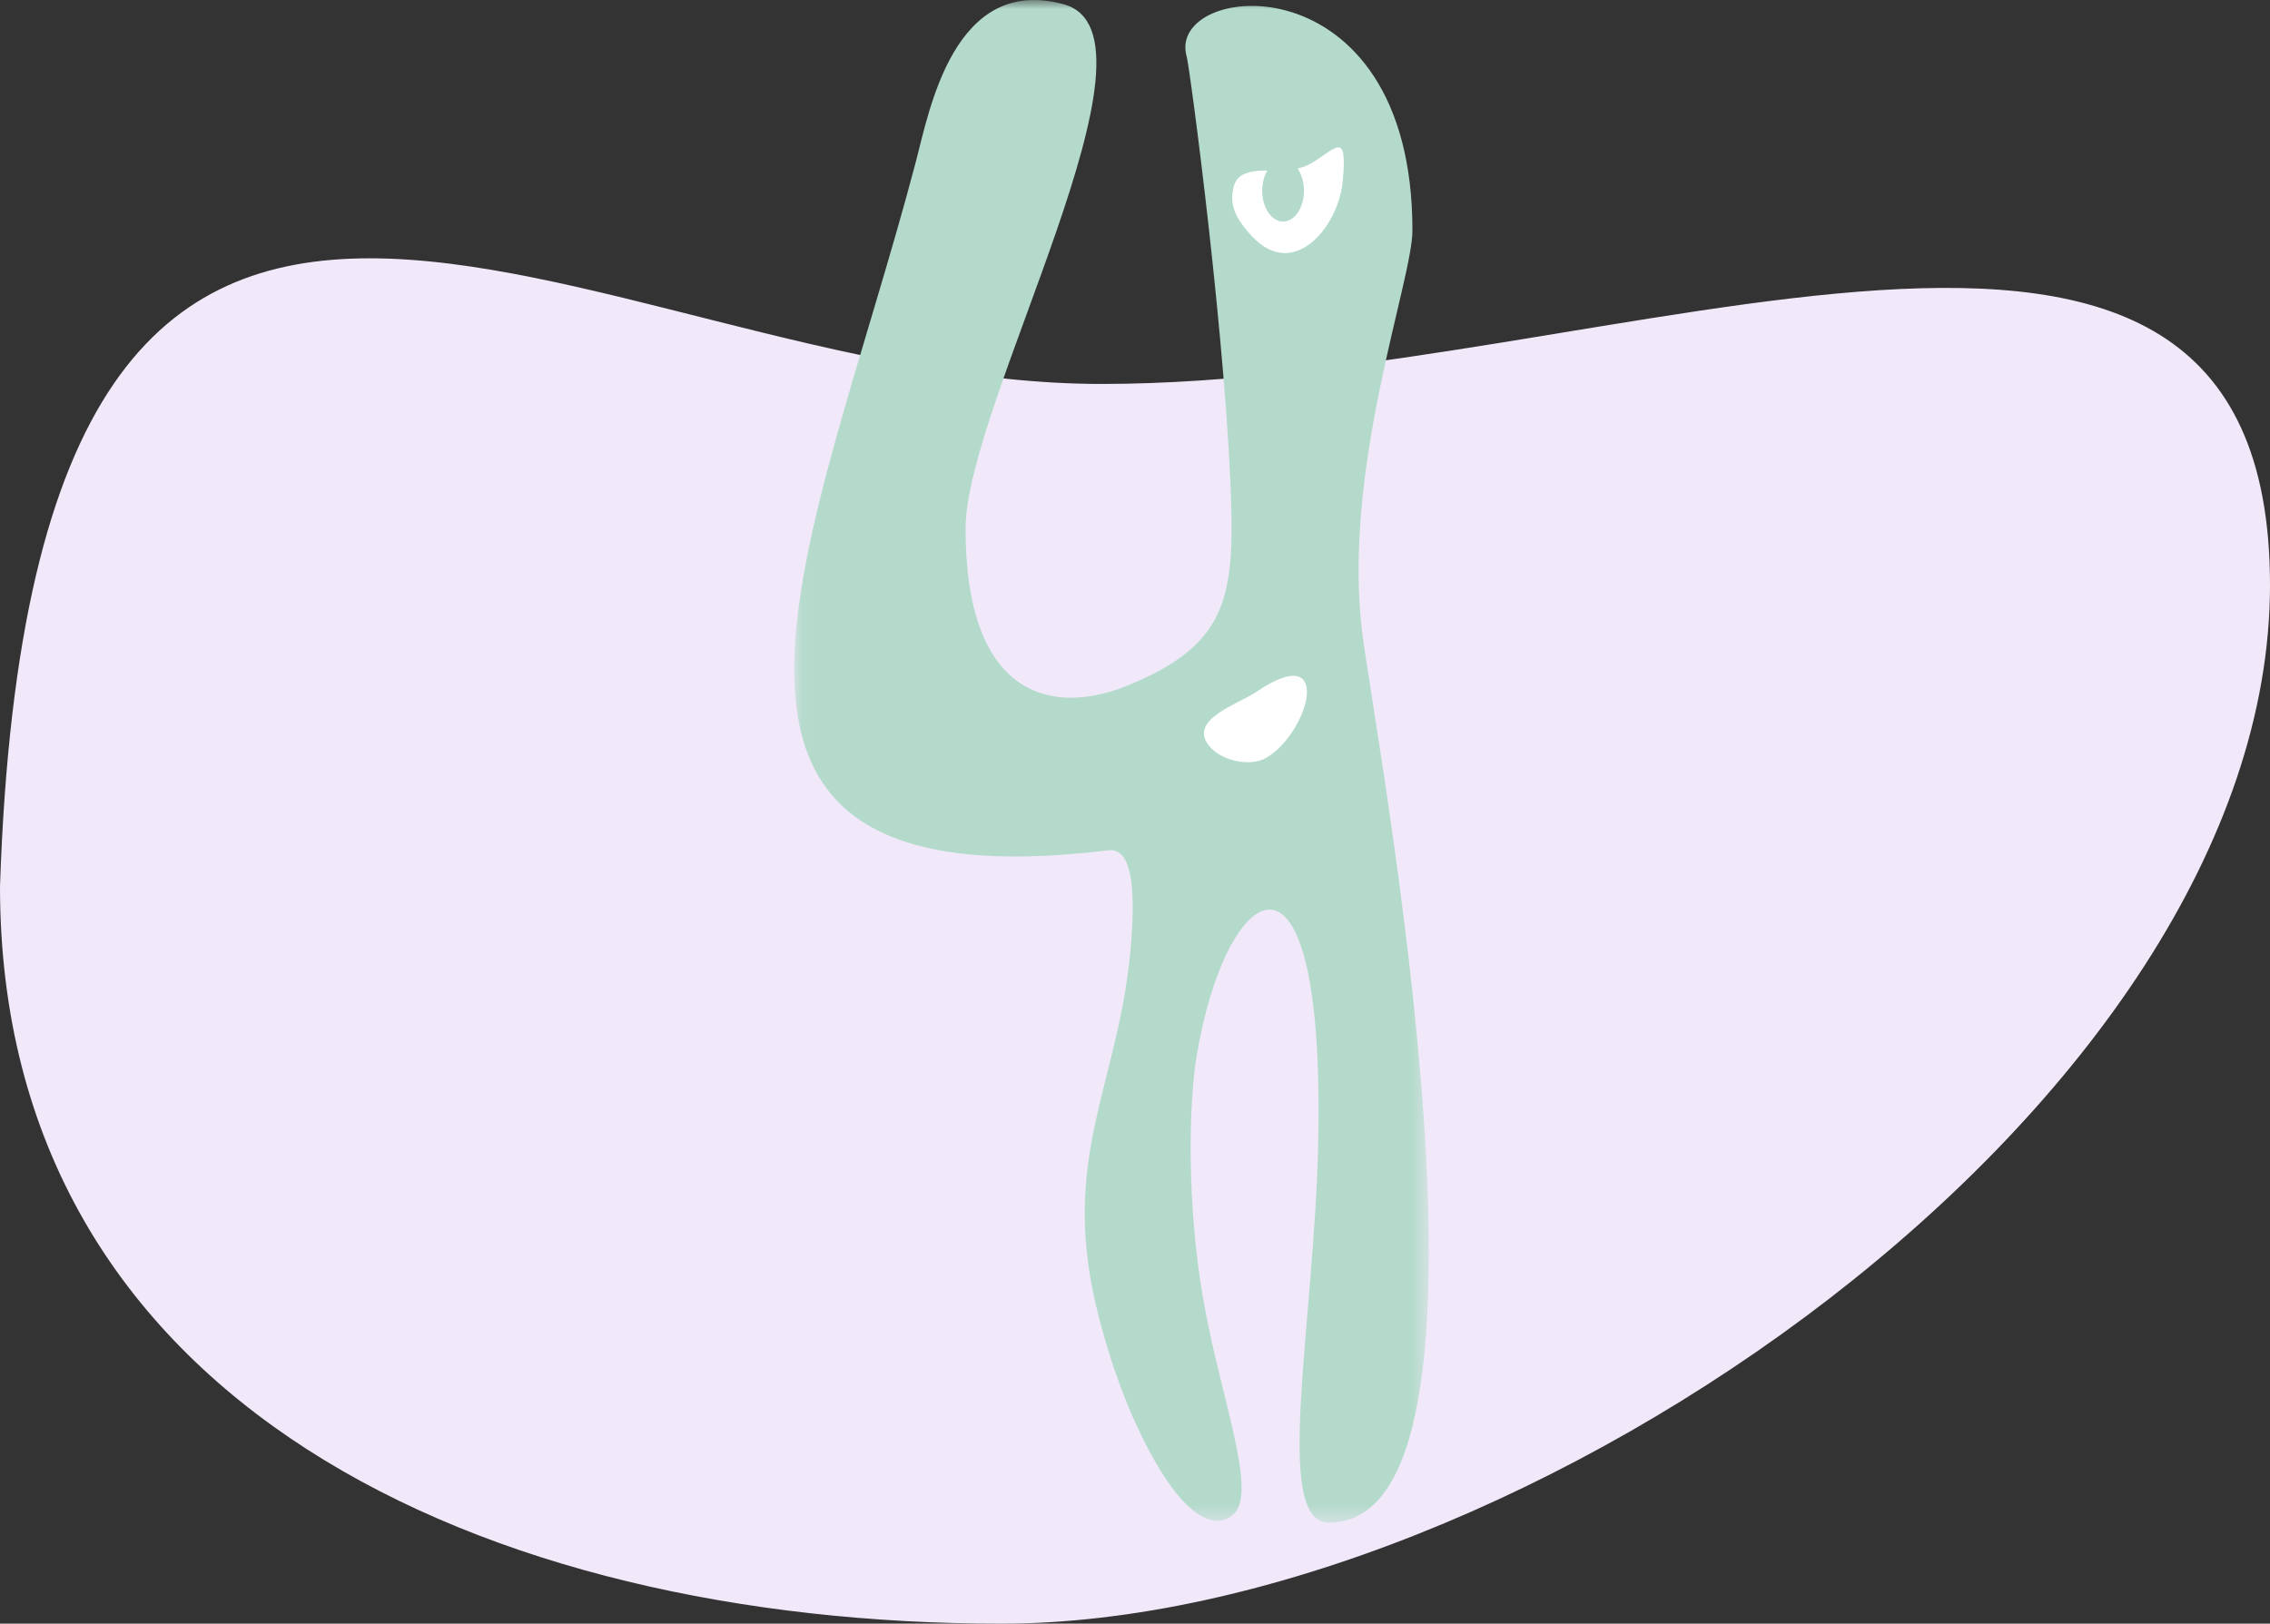
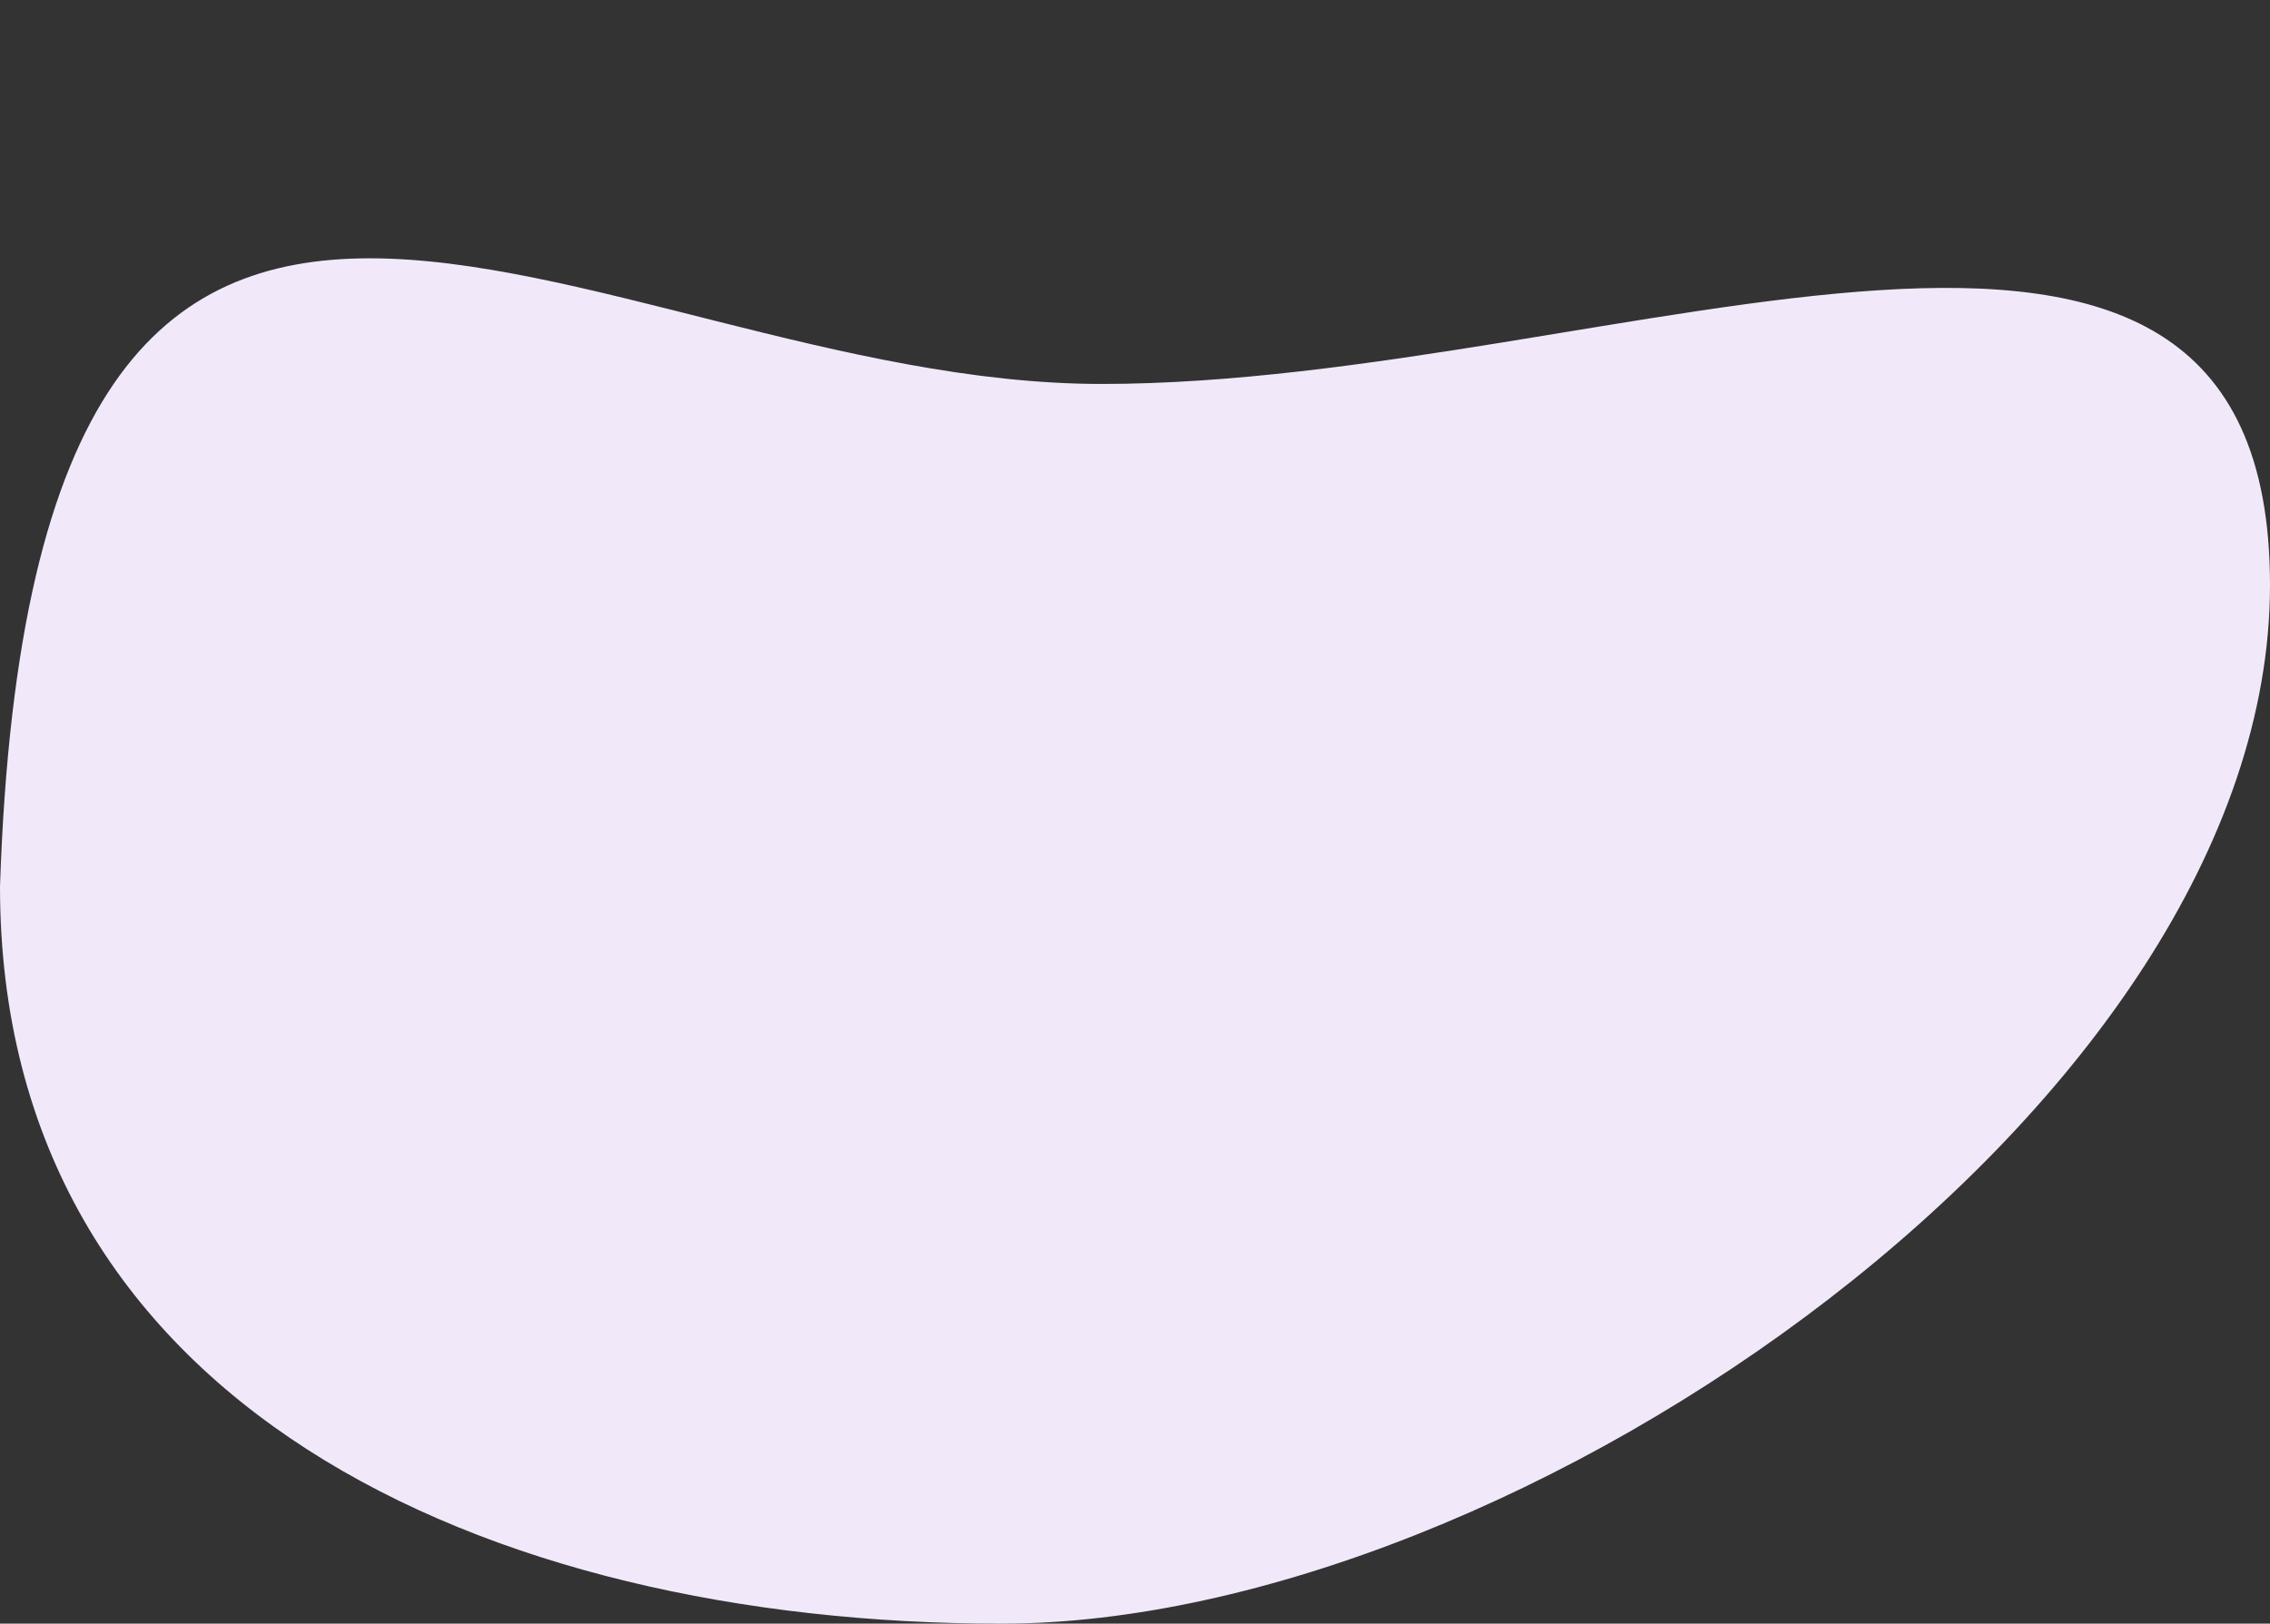
<svg xmlns="http://www.w3.org/2000/svg" width="123" height="88" viewBox="0 0 123 88" fill="none">
  <rect x="0" y="0" width="123" height="88" fill="#333333" stroke="none" />
  <path d="M123 31.706C123 59.787 82.236 88 54.265 88C26.293 88 0 76.131 0 48.049C1.809 -6.429 31.72 20.81 59.691 20.81C87.663 20.81 123 3.624 123 31.706Z" fill="#F1E9F9" />
  <g clip-path="url(#clip0_97_2932)">
    <mask id="mask0_97_2932" style="mask-type:luminance" maskUnits="userSpaceOnUse" x="43" y="0" width="35" height="83">
      <path d="M77.423 0H43.029V82.525H77.423V0Z" fill="white" />
    </mask>
    <g mask="url(#mask0_97_2932)">
      <path fill-rule="evenodd" clip-rule="evenodd" d="M57.64 0.233C63.676 1.893 52.319 21.879 52.319 28.654C52.319 37.749 56.975 38.875 61.194 37.118C66.009 35.109 66.843 32.867 66.724 27.78C66.525 19.093 64.47 3.64 64.302 3.077C63.11 -1.019 76.533 -2.427 76.533 12.492C76.533 15.23 72.691 25.48 73.823 34.371C74.597 40.438 82.539 82.525 72.006 82.525C68.938 82.525 71.222 71.829 71.43 61.87C71.797 43.981 66.406 47.785 64.838 57.24C64.421 59.754 64.282 65.209 65.205 70.46C66.128 75.711 68.114 80.739 66.883 82.03C66.218 82.72 64.818 82.817 62.912 79.749C61.432 77.371 60.181 74.1 59.387 70.751C57.431 62.462 60.757 58.56 61.303 50.93C61.522 47.921 61.283 45.932 60.042 46.087C34.001 49.251 44.197 29.43 49.638 8.717C50.353 5.999 51.693 -1.398 57.64 0.233Z" fill="#B4DACB" />
      <path fill-rule="evenodd" clip-rule="evenodd" d="M66.774 10.551C66.823 10.027 66.952 9.609 67.479 9.406C68.025 9.192 68.66 9.25 69.295 9.25C70.1 9.25 70.665 9.076 71.073 8.833C72.403 8.047 73.028 7.027 72.75 9.862C72.512 12.298 70.1 15.229 67.846 12.813C67.23 12.153 66.694 11.434 66.774 10.551Z" fill="white" />
      <path fill-rule="evenodd" clip-rule="evenodd" d="M68.6 41.078C67.697 41.593 65.99 41.224 65.394 40.253C64.58 38.933 67.111 38.147 68.045 37.516C72.353 34.585 70.914 39.758 68.6 41.078Z" fill="white" />
-       <path fill-rule="evenodd" clip-rule="evenodd" d="M69.524 8.668C70.149 8.668 70.656 9.415 70.656 10.337C70.656 11.259 70.149 12.007 69.524 12.007C68.898 12.007 68.392 11.259 68.392 10.337C68.392 9.415 68.898 8.668 69.524 8.668Z" fill="#B4DACB" />
    </g>
  </g>
  <defs>
    <clipPath id="clip0_97_2932">
-       <rect width="35" height="83" fill="white" transform="translate(43)" />
-     </clipPath>
+       </clipPath>
  </defs>
</svg>